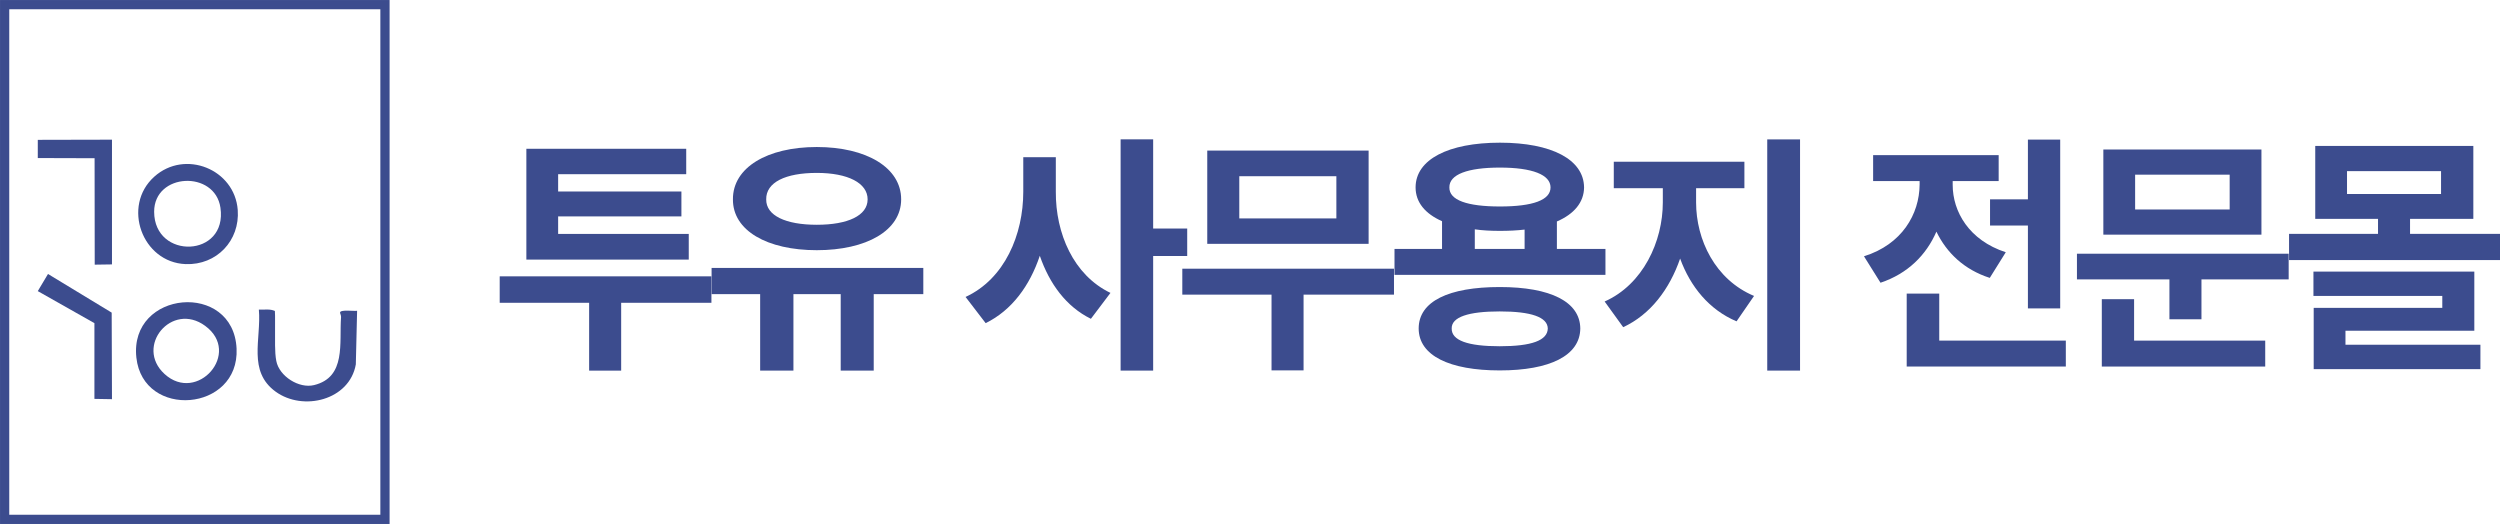
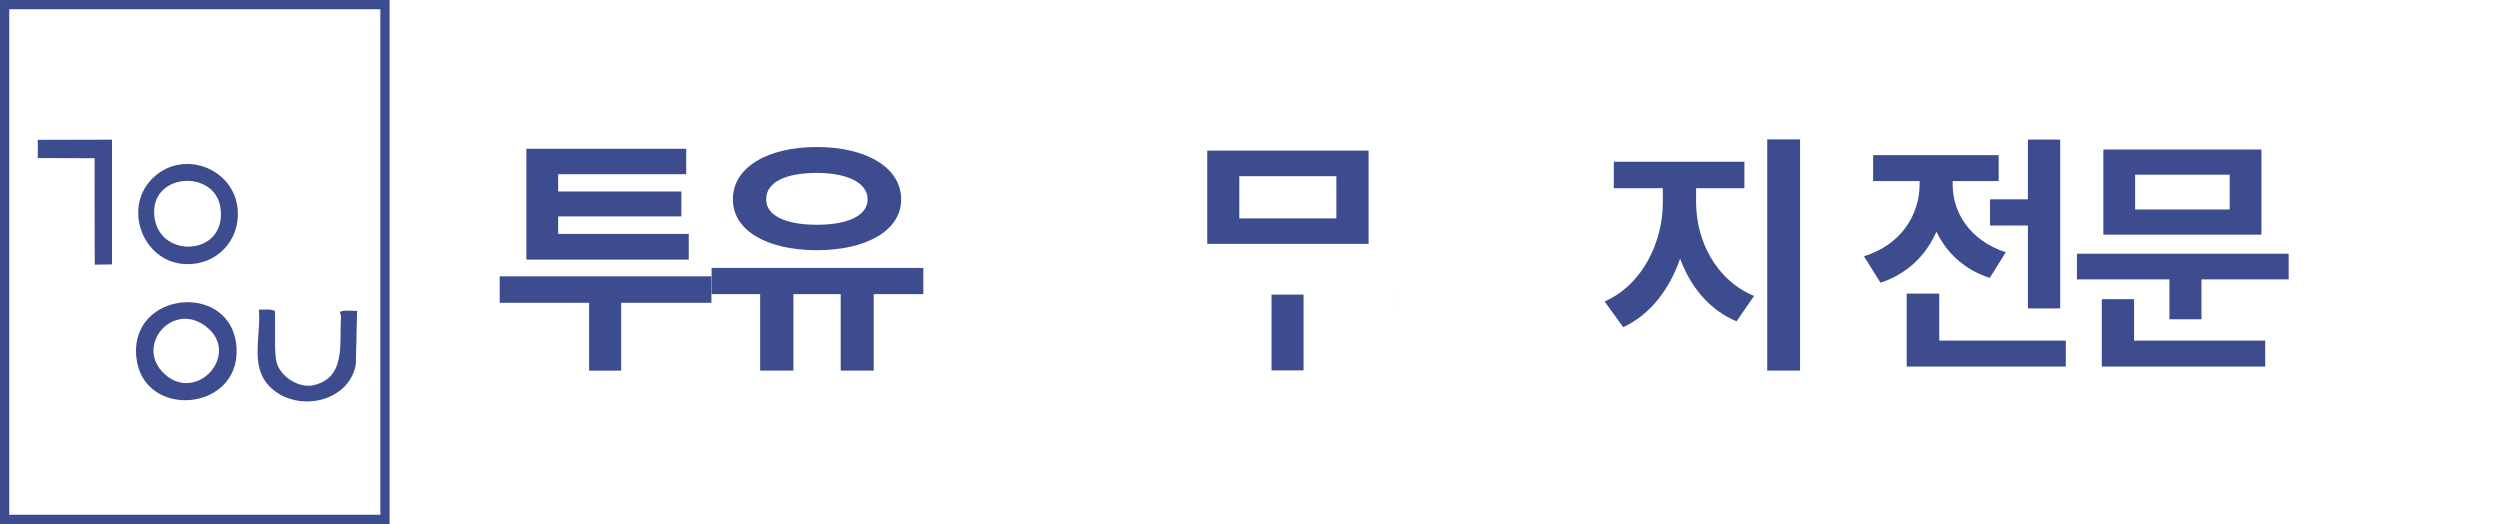
<svg xmlns="http://www.w3.org/2000/svg" id="_레이어_2" data-name="레이어 2" viewBox="0 0 582.25 122.04">
  <defs>
    <style> .cls-1 { fill: #3c4c8e; } .cls-2 { fill: none; stroke: #3c4c8e; stroke-miterlimit: 10; stroke-width: 2.15px; } </style>
  </defs>
  <g id="_레이어_1-2" data-name="레이어 1">
    <path class="cls-1" d="M55.1,81.21c.67,14.69-21.78,16.49-23.34,2.07-1.7-15.71,22.62-17.86,23.34-2.07ZM38.32,87.1c7.61,6.97,18.06-4.9,9.46-11.21-7.78-5.71-16.47,4.79-9.46,11.21Z" />
    <path class="cls-1" d="M55.37,48.91c.52,7.12-4.91,12.87-12.12,12.6-10.16-.37-14.92-13.54-7.32-20.36,7.16-6.43,18.75-1.73,19.44,7.76ZM51.34,48.37c-1.28-8.78-15.46-8.16-15.44.96.03,11.23,17.14,10.7,15.44-.96Z" />
    <path class="cls-1" d="M60.29,72.11c1.24.06,2.56-.22,3.73.31.09,1.46.01,2.93.04,4.4.04,2.22-.13,5.08.29,7.25.68,3.56,5.29,6.48,8.79,5.62,7.54-1.84,5.84-9.82,6.29-15.84.03-.4-.26-.91-.23-1.08.12-.73,3.25-.26,3.97-.39l-.3,12.49c-1.47,8.34-12.27,10.99-18.67,6.35-6.57-4.77-3.32-12.23-3.91-19.1Z" />
    <polygon class="cls-1" points="26.08 61.58 22.06 61.64 22.03 36.85 8.8 36.81 8.8 32.57 26.08 32.53 26.08 61.58" />
-     <polygon class="cls-1" points="21.99 92.9 21.99 75.26 8.8 67.8 11.18 63.81 26.01 72.81 26.08 92.97 21.99 92.9" />
    <g>
      <path class="cls-1" d="M165.68,70.52h-21.01v15.8h-7.46v-15.8h-20.83v-6.16h49.31v6.16ZM160.41,60.46h-37.82v-25.81h37.23v5.92h-29.83v4.03h28.71v5.8h-28.71v4.08h30.42v5.98Z" />
      <path class="cls-1" d="M215.03,68.5h-11.54v17.82h-7.69v-17.82h-11.01v17.82h-7.75v-17.82h-11.31v-6.1h49.31v6.1ZM209.88,46.43c0,7.28-8.11,11.84-19.65,11.84s-19.59-4.56-19.53-11.84c-.06-7.4,7.99-12.19,19.53-12.19s19.65,4.79,19.65,12.19ZM178.45,46.43c-.06,3.79,4.56,5.92,11.78,5.92s11.84-2.13,11.84-5.92-4.56-6.16-11.84-6.16-11.84,2.19-11.78,6.16Z" />
-       <path class="cls-1" d="M258.63,68.21l-4.56,6.04c-5.77-2.84-9.65-8.17-11.9-14.68-2.34,6.98-6.51,12.7-12.61,15.69l-4.68-6.1c9.11-4.2,13.44-14.5,13.44-24.5v-8.05h7.58v8.05c-.06,9.65,4.08,19.41,12.73,23.56ZM268.57,53.23h7.93v6.39h-7.93v26.69h-7.58v-53.86h7.58v20.78Z" />
-       <path class="cls-1" d="M324.67,68.62h-21.07v17.64h-7.46v-17.64h-20.78v-6.04h49.3v6.04ZM318.75,56.79h-37.58v-21.72h37.58v21.72ZM288.63,50.87h22.61v-9.83h-22.61v9.83Z" />
-       <path class="cls-1" d="M373.91,64.01h-49.13v-6.04h11.07v-6.45c-3.94-1.75-6.16-4.41-6.16-7.87,0-6.51,7.64-10.42,19.65-10.42s19.53,3.91,19.59,10.42c-.03,3.49-2.34,6.21-6.33,7.93v6.39h11.31v6.04ZM368.05,76.5c-.06,6.33-7.1,9.77-18.76,9.77s-18.88-3.43-18.88-9.77,7.04-9.65,18.88-9.65,18.7,3.43,18.76,9.65ZM337.56,43.65c-.06,2.96,4.14,4.44,11.78,4.44s11.78-1.48,11.78-4.44-4.26-4.62-11.78-4.62-11.84,1.6-11.78,4.62ZM338.1,76.5c-.06,2.78,3.73,4.14,11.19,4.14s11.13-1.36,11.19-4.14c-.06-2.66-3.91-3.97-11.19-3.97s-11.25,1.3-11.19,3.97ZM355.08,57.97v-4.5c-1.78.21-3.7.3-5.74.3s-4.05-.09-5.86-.36v4.56h11.6Z" />
+       <path class="cls-1" d="M324.67,68.62h-21.07v17.64h-7.46v-17.64h-20.78h49.3v6.04ZM318.75,56.79h-37.58v-21.72h37.58v21.72ZM288.63,50.87h22.61v-9.83h-22.61v9.83Z" />
      <path class="cls-1" d="M408.52,68.92l-4.08,5.92c-6.36-2.69-10.74-8.05-13.14-14.62-2.46,7.13-6.92,13.05-13.26,15.98l-4.32-5.98c8.94-3.97,13.55-13.97,13.55-23.08v-3.31h-11.42v-6.16h30.42v6.16h-11.25v3.31c0,8.7,4.44,17.99,13.49,21.78ZM419.23,86.32h-7.64v-53.86h7.64v53.86Z" />
      <path class="cls-1" d="M467.15,58.74l-3.73,5.98c-5.98-1.92-10.06-5.86-12.43-10.77-2.37,5.45-6.66,9.77-13.02,11.9l-3.85-6.16c8.88-2.78,12.9-9.83,12.96-16.69v-.83h-10.83v-6.04h29.24v6.04h-10.71v.89c0,6.21,3.79,12.9,12.37,15.69ZM481.12,85.37h-37.05v-16.99h7.58v10.95h29.48v6.04ZM479.82,71.82h-7.52v-19.3h-8.82v-6.1h8.82v-13.91h7.52v39.3Z" />
      <path class="cls-1" d="M533.02,65.07h-20.3v9.29h-7.46v-9.29h-21.54v-5.98h49.31v5.98ZM527.57,85.37h-38.06v-15.69h7.52v9.65h30.54v6.04ZM526.69,54.65h-36.82v-19.83h36.82v19.83ZM497.27,48.79h22.02v-8.11h-22.02v8.11Z" />
-       <path class="cls-1" d="M582.25,60.57h-49.13v-6.1h20.72v-3.49h-14.62v-16.99h36.82v16.99h-14.74v3.49h20.95v6.1ZM576.27,77.03h-30.01v3.26h31.43v5.68h-38.83v-14.26h29.95v-2.78h-30.01v-5.68h37.47v13.79ZM546.62,45.18h21.9v-5.33h-21.9v5.33Z" />
    </g>
    <rect class="cls-2" x="1.08" y="1.08" width="88.58" height="119.88" />
  </g>
</svg>